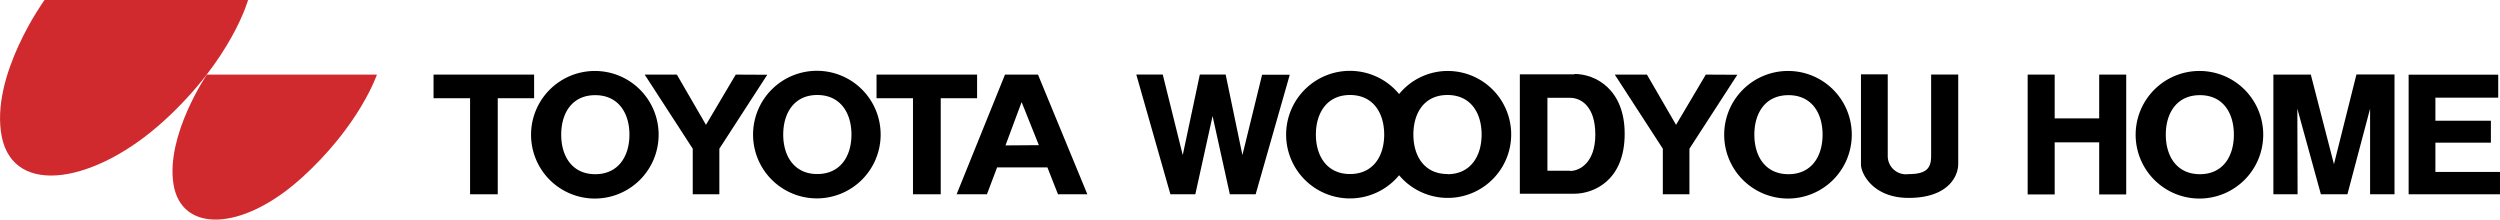
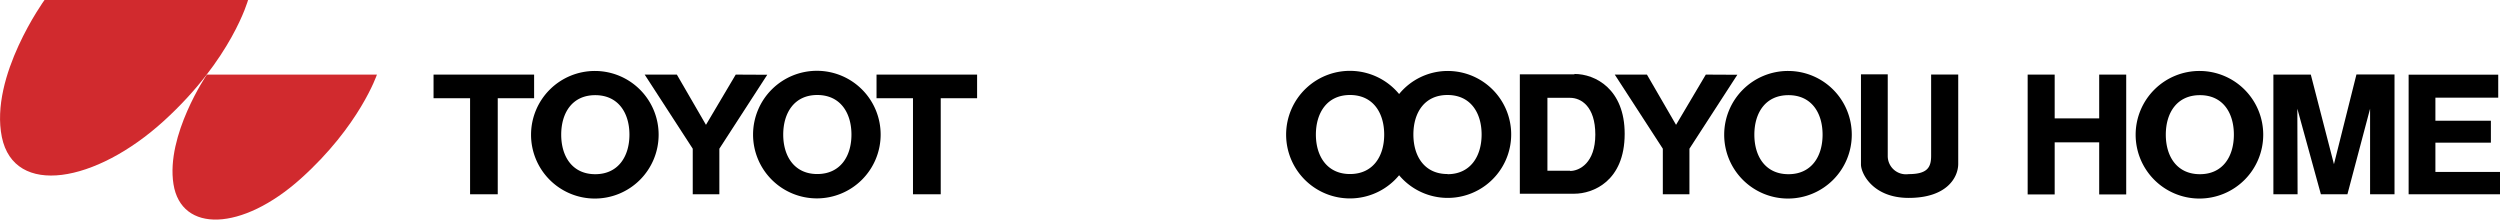
<svg xmlns="http://www.w3.org/2000/svg" viewBox="0 0 310 27.22">
  <defs>
    <style>.cls-1{fill:#d12a2e;}</style>
  </defs>
  <title>213资源 1</title>
  <g id="图层_2" data-name="图层 2">
    <g id="レイヤー_1" data-name="レイヤー 1">
      <path class="cls-1" d="M.23,17C-1.31,9.44,5.52,0,5.52,0H30.76s-2,7.31-10.45,15S1.77,24.46.23,17" />
      <path class="cls-1" d="M46.74,9.25H25.65s-5.1,7.51-4.14,13.58S30,28.7,37.3,22.15s9.44-12.9,9.44-12.9" />
      <polyline points="200.23 9.25 204.22 9.25 207.83 15.48 211.52 9.25 215.43 9.27 209.49 18.44 209.49 24.09 206.19 24.09 206.19 18.44 200.23 9.25" />
      <path d="M221.77,8.8a7.91,7.91,0,1,0,7.85,7.9,7.89,7.89,0,0,0-7.85-7.9m0,12.8c-2.85,0-4.23-2.2-4.23-4.9s1.37-4.9,4.23-4.9S226,14,226,16.7,224.62,21.6,221.77,21.6Z" />
      <path d="M195.23,9.22l-6.77,0v14.8l6.77,0c2.25,0,6.23-1.51,6.23-7.43,0-5.55-3.65-7.42-6.23-7.42m-.54,12h-2.81V12.13h2.81c1.36,0,3.13,1.06,3.13,4.56S195.86,21.2,194.69,21.2Z" />
-       <polyline points="140.9 9.24 145.13 24.09 148.22 24.09 150.36 14.39 152.5 24.09 155.7 24.09 159.93 9.27 156.5 9.27 154.06 19.23 151.98 9.24 148.78 9.24 146.66 19.23 144.18 9.24 140.9 9.24" />
      <path d="M230.78,9.22h3.3V19.33a2.26,2.26,0,0,0,2.58,2.26c2.31,0,2.8-.81,2.8-2.26V9.24h3.36s0,8.29,0,11.07c0,1.69-1.41,4.23-6.14,4.23-4.46,0-5.92-3.05-5.92-4.14V9.22" />
      <path d="M179.49,8.8a7.79,7.79,0,0,0-6,2.86,7.91,7.91,0,1,0,0,10.07A7.87,7.87,0,1,0,179.49,8.8M167.4,21.58c-2.84,0-4.23-2.21-4.23-4.89s1.37-4.91,4.23-4.91,4.24,2.21,4.24,4.91S170.25,21.58,167.4,21.58Zm12.09,0c-2.85,0-4.23-2.2-4.23-4.9s1.37-4.9,4.23-4.9,4.23,2.21,4.23,4.9S182.34,21.6,179.49,21.6Z" />
      <path d="M272.79,8.8a7.91,7.91,0,1,0,7.85,7.9,7.9,7.9,0,0,0-7.85-7.9m0,12.8c-2.85,0-4.23-2.2-4.23-4.9s1.37-4.9,4.23-4.9S277,14,277,16.7,275.63,21.6,272.79,21.6Z" />
      <polyline points="281.9 24.09 281.9 9.25 286.54 9.25 289.41 20.36 292.2 9.23 296.92 9.23 296.92 24.09 293.89 24.09 293.89 13.48 291.08 24.09 287.79 24.09 284.87 13.48 284.9 24.09 281.9 24.09" />
      <polyline points="260.3 14.68 254.78 14.68 254.78 9.25 251.43 9.25 251.43 24.11 254.78 24.11 254.78 17.65 260.3 17.65 260.3 24.11 263.65 24.11 263.65 9.25 260.3 9.25 260.3 14.68" />
      <polyline points="301.99 21.32 301.99 17.69 308.87 17.69 308.87 14.97 301.99 14.97 301.99 12.11 309.78 12.11 309.78 9.26 298.67 9.26 298.67 24.09 310 24.09 310 21.32 301.99 21.32" />
      <polyline points="79.94 9.25 83.93 9.25 87.54 15.48 91.23 9.25 95.14 9.27 89.2 18.44 89.2 24.09 85.9 24.09 85.9 18.44 79.94 9.25" />
      <path d="M101.34,8.78a7.91,7.91,0,1,0,7.86,7.91,7.9,7.9,0,0,0-7.86-7.91m0,12.8c-2.84,0-4.22-2.21-4.22-4.89s1.36-4.91,4.22-4.91,4.24,2.21,4.24,4.91S104.19,21.58,101.34,21.58Z" />
      <path d="M73.81,8.8a7.91,7.91,0,1,0,7.86,7.9,7.9,7.9,0,0,0-7.86-7.9m0,12.8c-2.84,0-4.22-2.2-4.22-4.9s1.36-4.9,4.22-4.9,4.24,2.21,4.24,4.9S76.66,21.6,73.81,21.6Z" />
-       <path d="M124.62,9.25l-6,14.84h3.76l1.26-3.33h6.24l1.31,3.33h3.64L128.71,9.25h-4.09m.06,8.78,2-5.37L128.82,18Z" />
      <polyline points="121.16 12.18 121.16 9.25 108.69 9.25 108.69 12.18 113.21 12.18 113.21 24.09 116.65 24.09 116.65 12.18 121.16 12.18" />
      <polyline points="53.76 12.18 58.29 12.18 58.29 24.09 61.72 24.09 61.72 12.18 66.23 12.18 66.23 9.25 53.76 9.25 53.76 12.18" />
    </g>
  </g>
</svg>